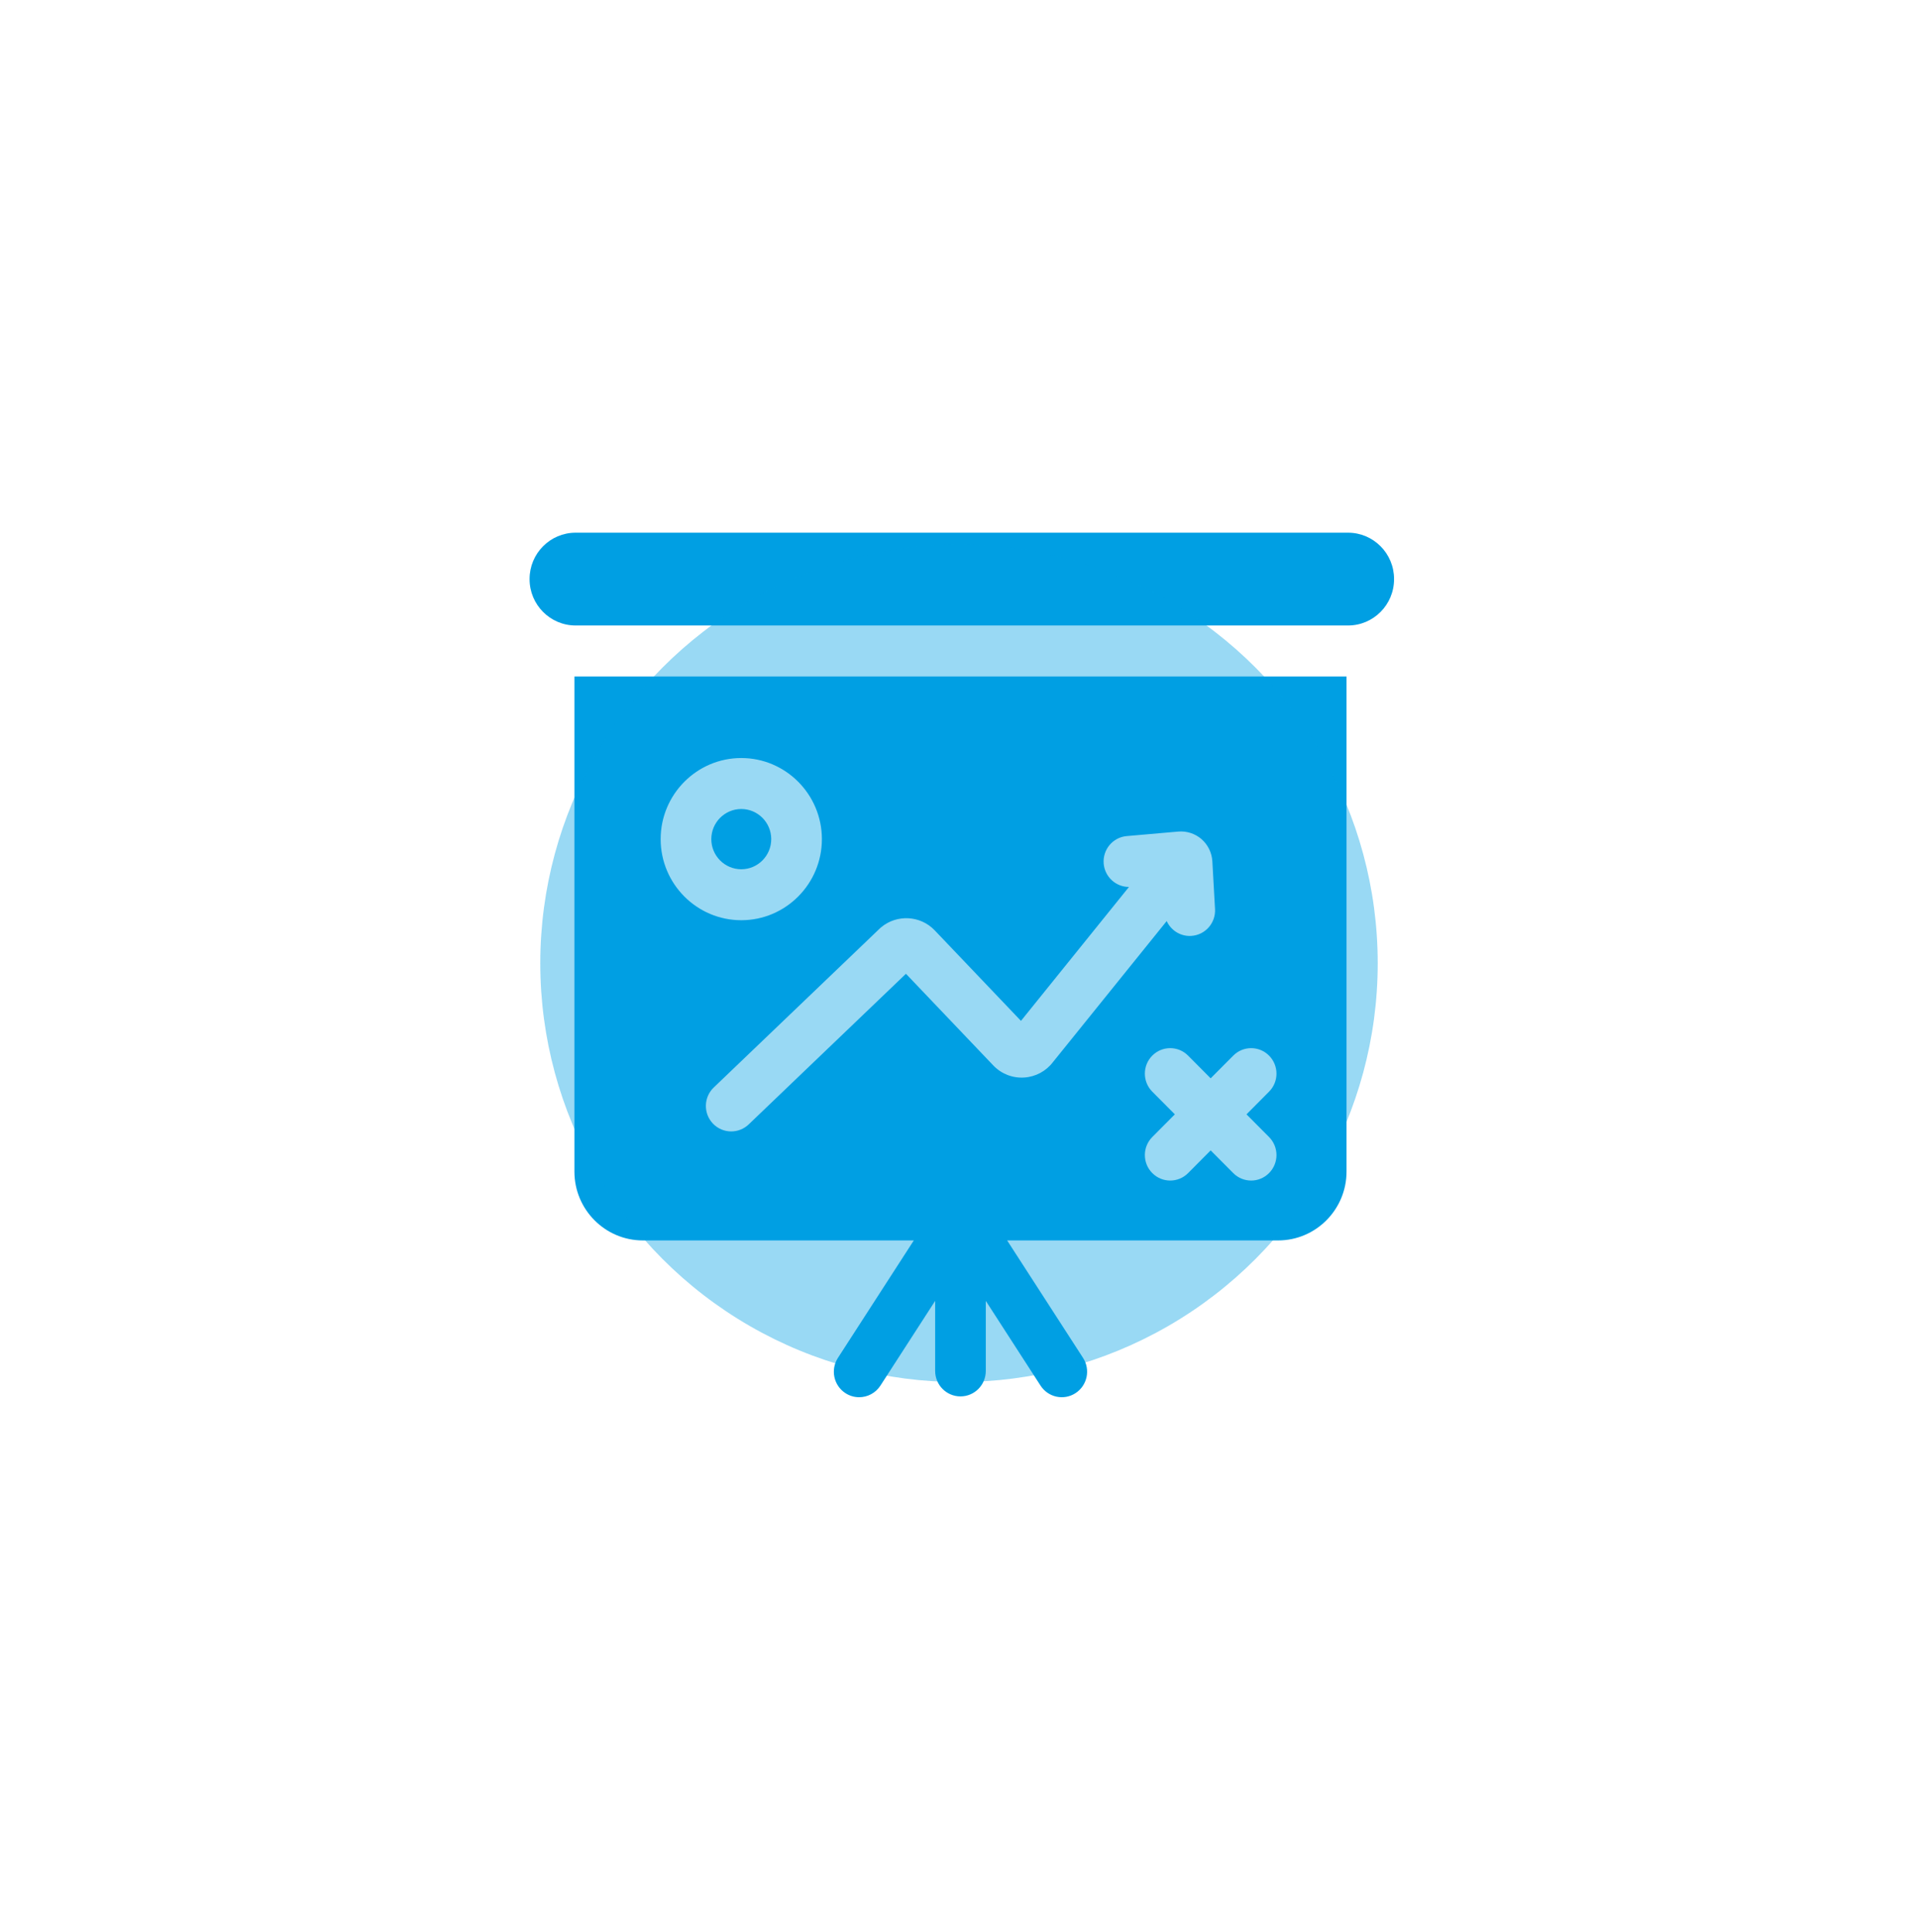
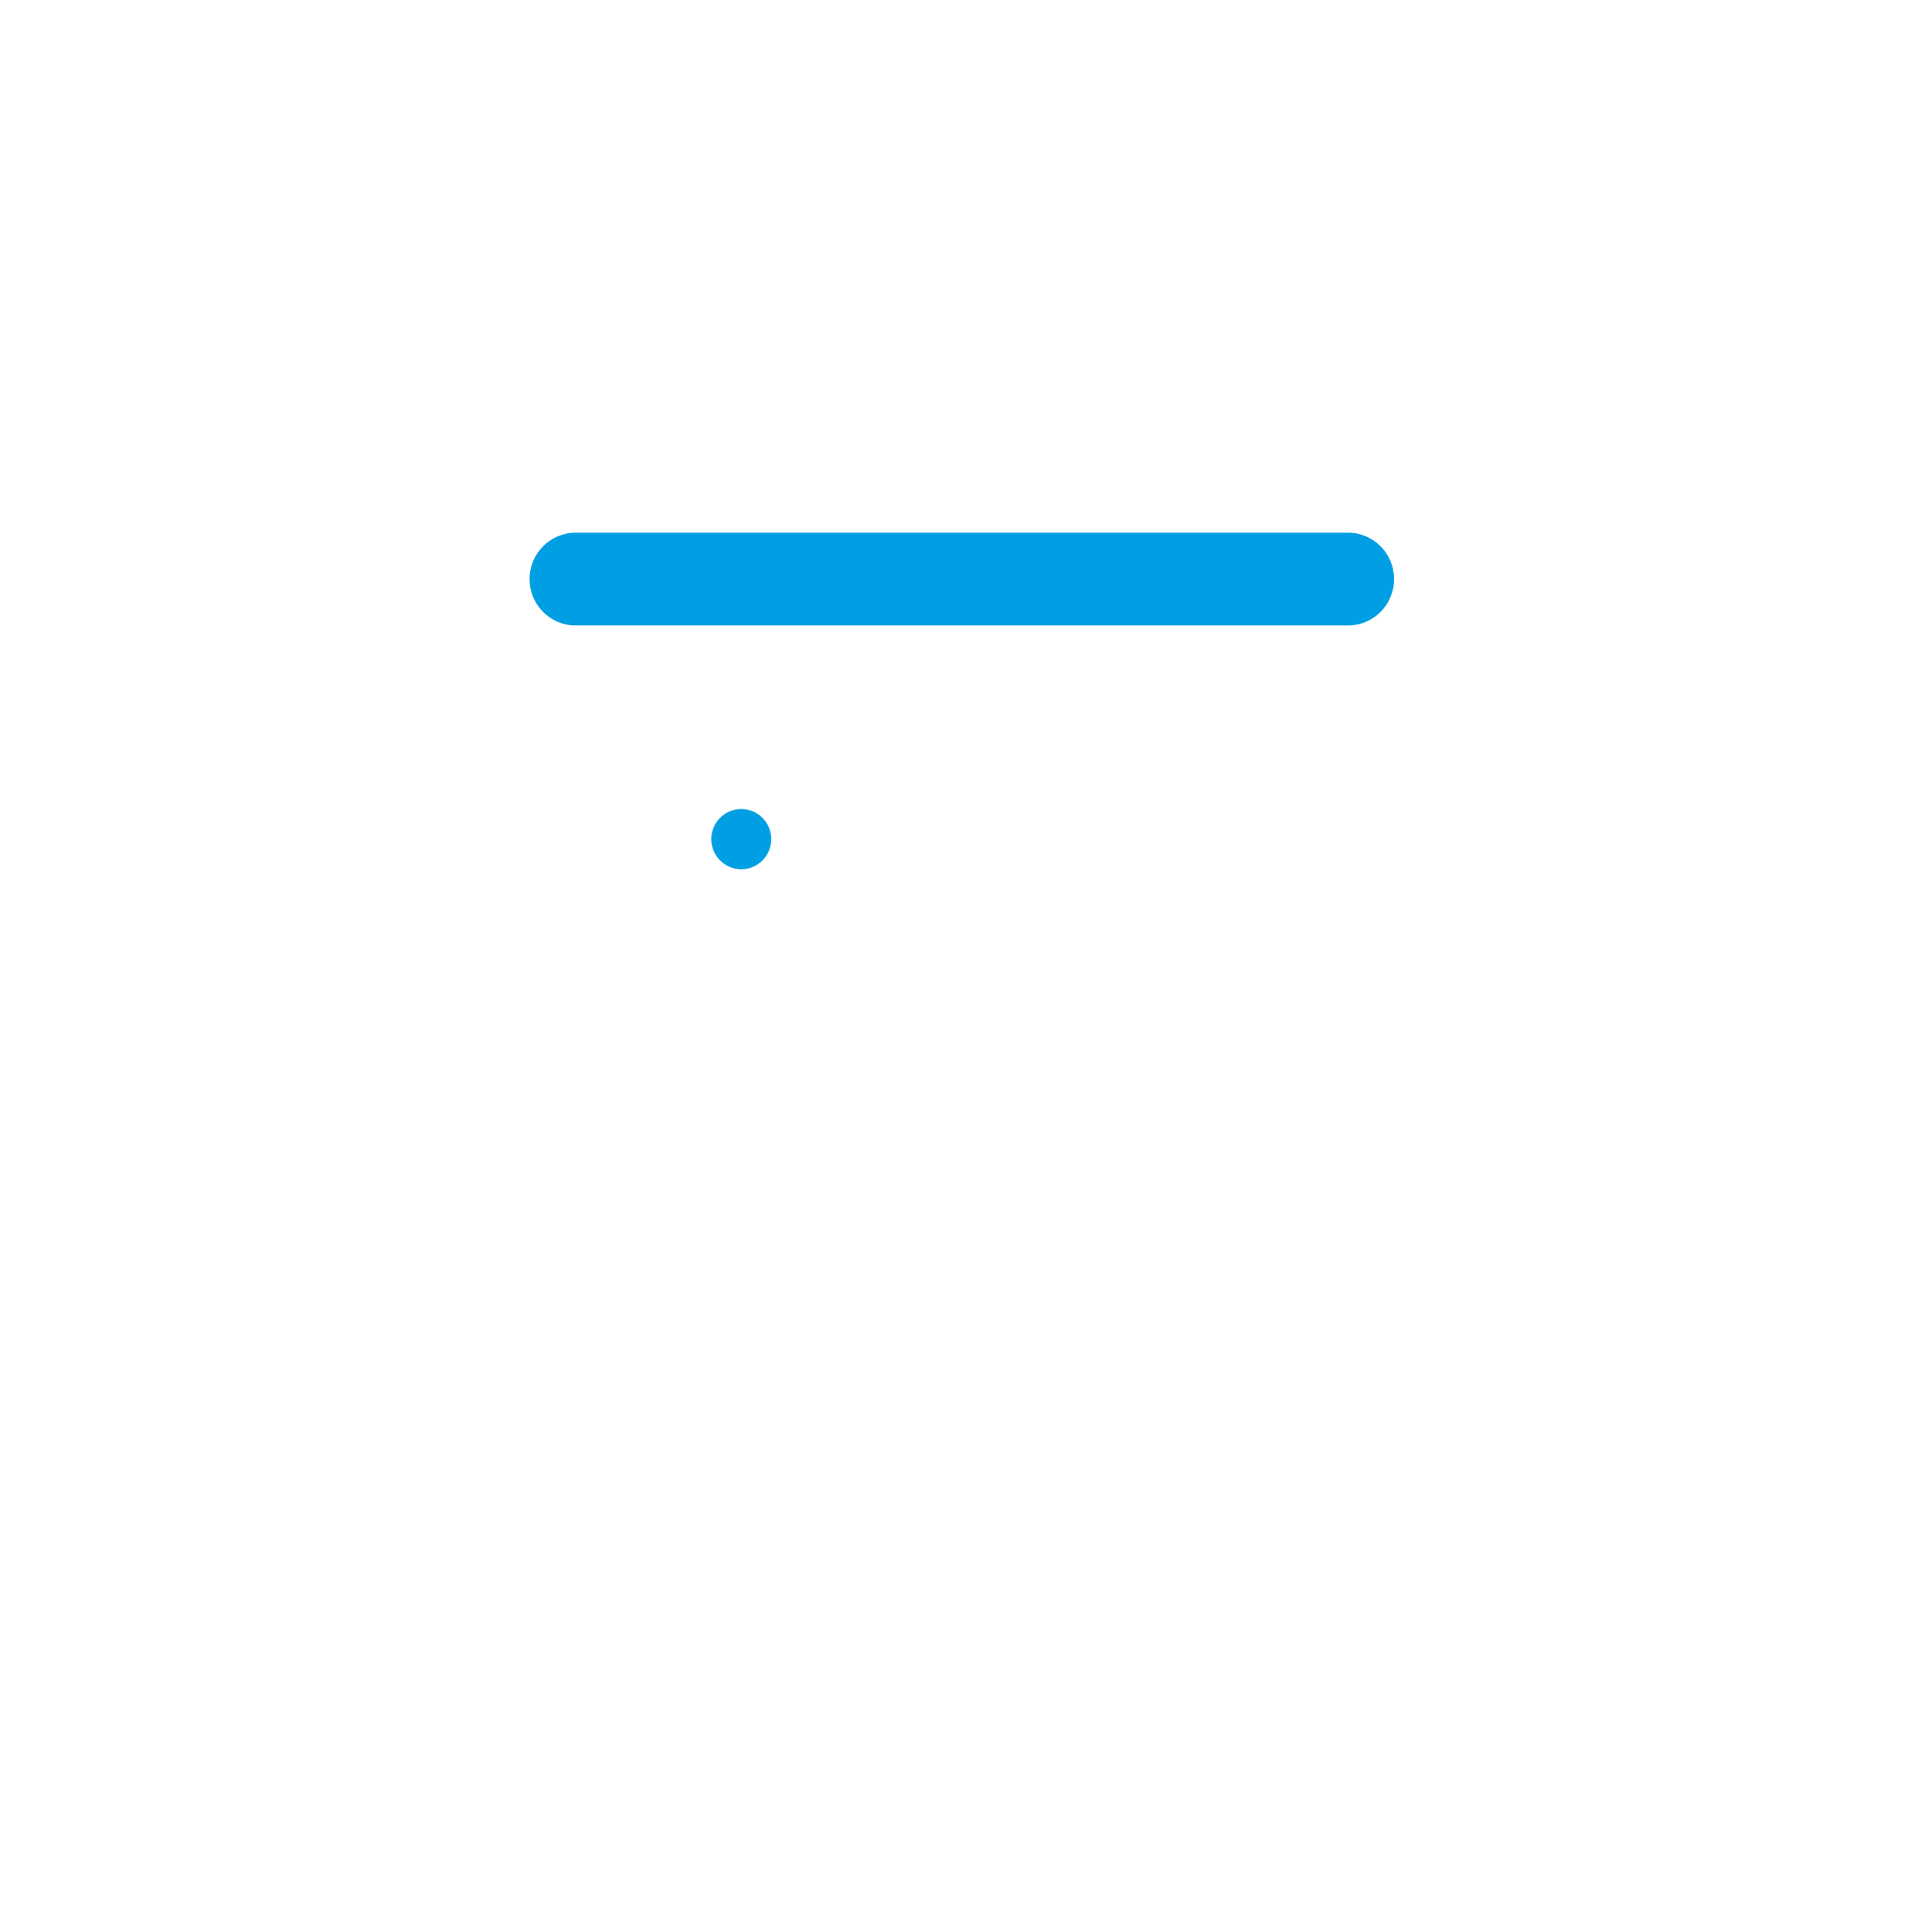
<svg xmlns="http://www.w3.org/2000/svg" width="142" height="143" viewBox="0 0 142 143" fill="none">
  <path d="M54.881 64.35C56.103 64.35 57.099 63.35 57.099 62.12C57.099 60.89 56.103 59.889 54.881 59.889C53.657 59.889 52.662 60.89 52.662 62.12C52.662 63.35 53.657 64.35 54.881 64.35Z" fill="#009FE3" />
-   <path d="M42.527 86.731C42.527 89.541 44.801 91.827 47.595 91.827H67.654L62.038 100.519C61.473 101.393 61.719 102.561 62.587 103.129C62.903 103.336 63.257 103.434 63.607 103.434C64.221 103.434 64.822 103.131 65.182 102.575L69.234 96.303V101.487C69.234 102.529 70.074 103.373 71.109 103.373C72.145 103.373 72.984 102.529 72.984 101.487V96.303L77.037 102.575C77.602 103.449 78.763 103.697 79.631 103.129C80.499 102.561 80.746 101.393 80.181 100.519L74.564 91.827H94.624C97.418 91.827 99.691 89.54 99.691 86.731V50.077H42.527V86.731ZM93.955 78.146C94.687 78.883 94.687 80.078 93.955 80.813L92.285 82.493L93.955 84.173C94.687 84.91 94.687 86.104 93.955 86.84C93.59 87.209 93.11 87.394 92.63 87.394C92.15 87.394 91.67 87.209 91.304 86.842L89.632 85.16L87.961 86.842C87.596 87.209 87.116 87.394 86.636 87.394C86.156 87.394 85.676 87.209 85.309 86.84C84.577 86.104 84.579 84.91 85.309 84.173L86.981 82.493L85.309 80.813C84.579 80.078 84.577 78.883 85.309 78.146C86.042 77.409 87.23 77.409 87.961 78.146L89.632 79.826L91.304 78.146C92.036 77.409 93.224 77.409 93.955 78.146ZM65.225 68.654C66.398 67.667 68.146 67.762 69.204 68.874L75.588 75.573L83.584 65.659C82.619 65.662 81.797 64.919 81.712 63.936C81.624 62.898 82.387 61.982 83.418 61.894L87.232 61.56C87.856 61.505 88.485 61.71 88.957 62.122C89.43 62.535 89.721 63.131 89.757 63.76L89.955 67.293C90.014 68.334 89.222 69.225 88.188 69.283C88.152 69.285 88.117 69.287 88.081 69.287C87.331 69.287 86.675 68.839 86.377 68.184L77.958 78.623C77.447 79.296 76.675 79.712 75.831 79.767C74.968 79.824 74.132 79.497 73.535 78.869L67.072 72.087L55.429 83.238C55.066 83.585 54.599 83.757 54.136 83.757C53.641 83.757 53.146 83.561 52.777 83.172C52.063 82.417 52.093 81.223 52.843 80.505L65.179 68.693L65.225 68.654ZM54.881 56.116C58.172 56.116 60.849 58.81 60.849 62.12C60.849 65.43 58.172 68.122 54.881 68.122C51.59 68.122 48.912 65.43 48.912 62.12C48.912 58.81 51.59 56.116 54.881 56.116Z" fill="#009FE3" />
  <path d="M99.801 39.434H42.616C40.734 39.434 39.208 40.969 39.208 42.862V42.876C39.208 44.769 40.734 46.304 42.616 46.304H99.801C101.683 46.304 103.209 44.769 103.209 42.876V42.862C103.209 40.969 101.683 39.434 99.801 39.434Z" fill="#009FE3" />
  <g opacity="0.4" filter="url(#filter0_f_3_8724)">
-     <circle cx="71" cy="71.309" r="31" fill="#009FE3" />
-   </g>
+     </g>
  <defs>
    <filter id="filter0_f_3_8724" x="0" y="0.309" width="142" height="142" filterUnits="userSpaceOnUse" color-interpolation-filters="sRGB">
      <feFlood flood-opacity="0" result="BackgroundImageFix" />
      <feBlend mode="normal" in="SourceGraphic" in2="BackgroundImageFix" result="shape" />
      <feGaussianBlur stdDeviation="20" result="effect1_foregroundBlur_3_8724" />
    </filter>
  </defs>
</svg>